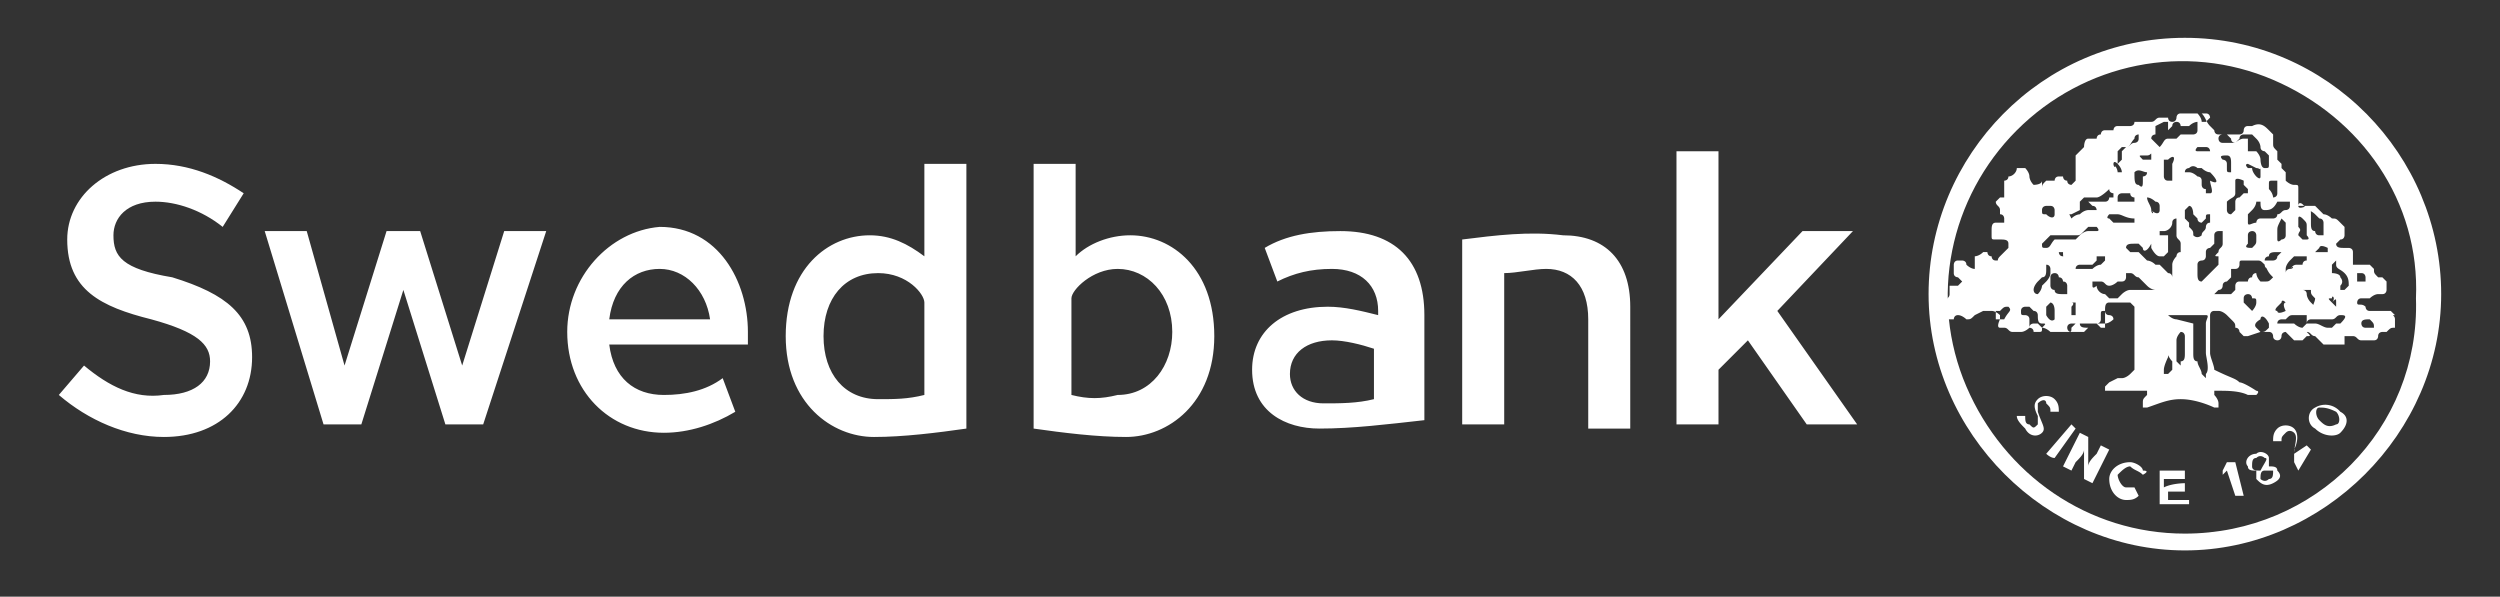
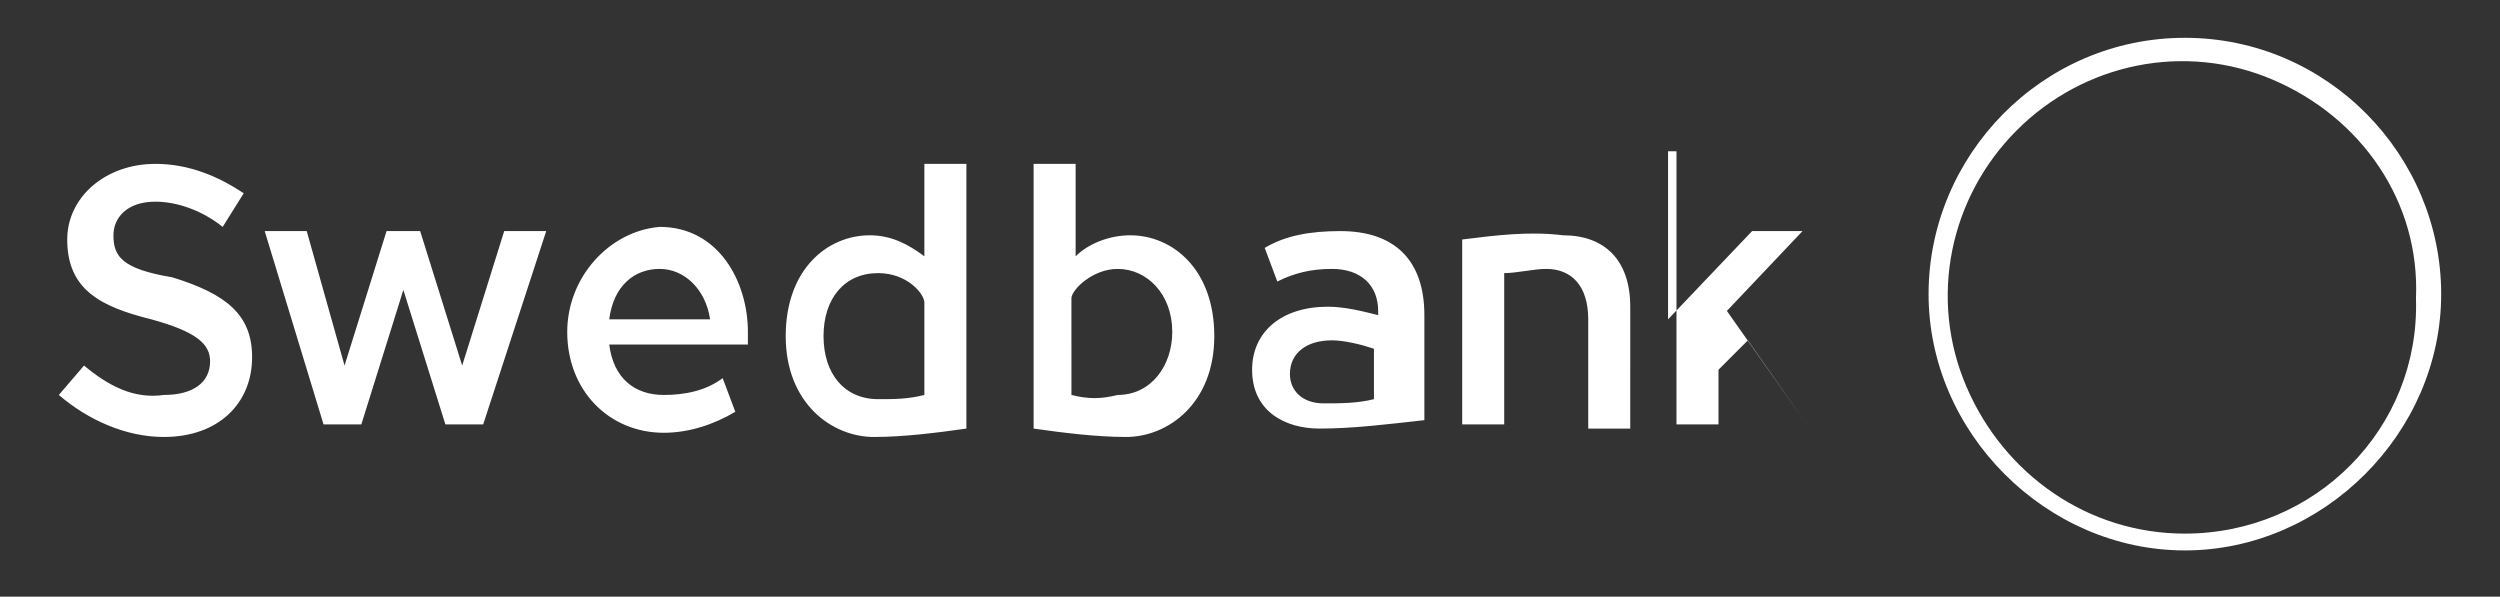
<svg xmlns="http://www.w3.org/2000/svg" viewBox="0 0 59.5 14.2" fill="#fff">
  <rect x="0" y="0" width="59.5" height="14.2" fill="#333333" stroke="none" />
-   <path d="M1.6 5.7c0 1.2.8 1.6 2 1.9 1.1.3 1.4.6 1.4 1 0 .5-.4.8-1.1.8-.7.1-1.3-.2-1.9-.7l-.6.7c.7.6 1.6 1 2.5 1 1.3 0 2.1-.8 2.1-1.9 0-1-.6-1.5-1.9-1.9-1.2-.2-1.4-.5-1.4-1 0-.4.3-.8 1-.8.5 0 1.1.2 1.6.6l.5-.8c-.6-.4-1.3-.7-2.1-.7-1.2 0-2.1.8-2.1 1.8zm7.6-.2-1 3.2-.9-3.2h-1l1.4 4.6h.9l1-3.2 1 3.2h.9L13 5.5h-1l-1 3.2-1-3.2h-.8zm4.3 2.4c0 1.4 1 2.4 2.3 2.4.6 0 1.2-.2 1.7-.5l-.3-.8c-.4.3-.9.4-1.4.4-.7 0-1.2-.4-1.3-1.2h3.3v-.3c0-1.2-.7-2.5-2.1-2.5-1.2.1-2.2 1.2-2.2 2.5zm1-.3c.1-.8.6-1.2 1.2-1.2s1.1.5 1.2 1.2h-2.4zM22 3.9v2.2c-.4-.3-.8-.5-1.3-.5-1 0-2 .8-2 2.4 0 1.6 1.1 2.4 2.1 2.4.7 0 1.5-.1 2.2-.2V3.9h-1zM19.6 8c0-.9.5-1.5 1.3-1.5.7 0 1.1.5 1.1.7v2.2c-.4.1-.7.1-1.1.1-.8 0-1.3-.6-1.3-1.5zm5-4.1v6.3c.7.1 1.5.2 2.2.2 1 0 2.1-.8 2.1-2.4 0-1.6-1-2.4-2-2.4-.5 0-1 .2-1.3.5V3.9h-1zm.9 5.5V7.1c0-.2.5-.7 1.1-.7.7 0 1.3.6 1.3 1.5 0 .8-.5 1.5-1.3 1.5-.4.1-.7.1-1.1 0zm4.6-3.5.3.8c.4-.2.8-.3 1.3-.3.7 0 1.1.4 1.1 1v.1c-.4-.1-.8-.2-1.2-.2-1.1 0-1.8.6-1.8 1.5 0 1 .8 1.4 1.6 1.4s1.6-.1 2.5-.2V7.5c0-1.3-.7-2-2-2-.7 0-1.3.1-1.8.4zm.6 3c0-.5.4-.8 1-.8.3 0 .7.1 1 .2v1.2c-.4.1-.8.1-1.2.1-.5 0-.8-.3-.8-.7zm4.1-3.2v4.4h1V6.5c.3 0 .7-.1 1-.1.6 0 1 .4 1 1.2v2.6h1V7.3c0-1.1-.6-1.7-1.6-1.7-.8-.1-1.6 0-2.4.1zm5.1-2.1v6.5h1V8.8l.7-.7 1.4 2h1.2l-1.9-2.7 1.8-1.9h-1.2l-2 2.1v-4h-1zM52 .9c-3.4 0-6.1 2.8-6.1 6.1s2.8 6.1 6.1 6.1 6.1-2.8 6.1-6.1S55.4.9 52 .9zm0 11.8c-2.3 0-4.3-1.4-5.2-3.5s-.4-4.5 1.2-6.1 4-2.1 6.1-1.2 3.5 2.9 3.4 5.2c.1 3.1-2.4 5.6-5.5 5.6z" />
-   <path d="M52.9 3.4H53.2s.1-.1.2-.1h.1V3.6h.2s.1.1.1.2c0 0 0 .2.1.2s.1 0 .1-.1v-.2l-.1-.1s-.1 0-.1-.1c0 0 0-.1-.1-.2l-.1-.1h-.2s-.1 0-.1.1l-.1.1s-.1 0-.1-.1l-.1-.1h-.1s-.1 0-.1.1c0 0 0 .1.1.1-.1 0 0 0 0 0zm.2.7s.1-.1 0 0v-.2c0-.1 0-.2-.1-.2s-.2 0-.1.1c0 0 .1 0 .1.1V4c0 .1 0 .1.1.1zm-.9 1.5c.1.1.2 0 .2 0 0-.1.1-.1.1-.2 0 0 0-.1.1-.1v-.2c-.1 0-.1 0-.1.1l-.1.1s-.1 0-.1-.1l-.1-.1s0-.2-.1-.2L52 5v.2l.1.1v.1c.1.1.1.1.1.2zm.4-1.5c-.1 0-.2-.1-.2-.1h-.1s-.1-.1-.2 0c0 0-.1 0-.1.1h.1c.1 0 .2.1.2.1s.1 0 .1.1v.1s0 .1.1.1v.1h.1c.1 0 0-.2 0-.3.2.1.2 0 0-.2.1.1 0 0 0 0zm-.2-1.2h.1l.1-.1s0-.1-.1-.1h-.2s.1.1.1.2zm.7 2.2.1-.1v-.2s0-.1.1-.1l.1-.1h.1v-.1l-.1-.1v-.1s-.2-.1-.2 0V4.6c0 .1-.1.1-.2.2V5s0 .1.1.1zm.6-1.1-.2-.1s-.1 0 0 .1h.1c0 .1.1.2.1.2s.1.1.1 0V3.9c0 .2 0 .1-.1.1zm-.1 1.9c.1-.1.1-.1.1-.2v-.1s0-.1-.1-.1c0 0-.1 0-.1.1v.2c-.1.1 0 .1.1.1zM51.2 5c0 .1.1.1 0 0 .1.1.2.1.2 0v-.1s0-.1-.1-.1c0 0-.1-.1-.2-.1 0 .1.1.2.1.3zM51 3.8h.2v-.1c0-.1 0 0-.1 0H51c-.1 0-.1 0 0 .1-.1 0-.1 0 0 0zm1.5-.2h.1s0-.1-.1-.1h-.2s-.1.1 0 .1h.2zm-1.8 1.2h.1v-.1s-.1 0-.1-.1h-.2s-.1 0-.1.1v.1h.3zm1-.9c.1-.2 0-.2-.1-.1h-.1v.4s0 .1.1.1h.1v-.4zm-1.3 1.2h-.2s-.1.1 0 .1l.1.1h.5v-.1c-.2 0-.3-.1-.4-.1zm1-1.6c.1-.1.1-.2.2-.2h.2l.1-.1h.3s.1 0 .1-.1v-.2s-.1 0-.2.1h-.2s0-.1-.1-.1c0 0-.1 0-.1.1l-.1.1v-.2h-.1l-.2.1v.2s-.1 0-.1.1l.2.2c-.1 0-.1 0 0 0zm4.1 3.7s0 .1 0 0l.1.1v-.1c0-.1 0-.1-.1 0 .1-.1 0-.2 0-.1-.1 0-.1 0 0 .1-.1-.1-.1-.1 0 0-.1 0 0 0 0 0zm.6-.5h.2v-.1s0-.1-.1-.1h-.1v.2zm-.4-.1s.1.1 0 .2v.1h.1l.1-.1c0-.1 0-.2-.1-.3s-.2-.1-.2-.2v-.1l-.1.1v.2s.2 0 .2.1zm-1.5-1.1v.2s0 .1.1 0c0 0 .1 0 .1-.1V5.3l-.1-.1c-.1.2-.1.2-.1.3zm-.3 5.4s-.1-.1-.2 0c-.1 0-.1.1-.1.2s.1.1.2.1c.1-.2.2-.3.1-.3zm0 .3c-.1 0-.1.1-.1.2 0 0 .1.1.2 0 .1 0 .1-.1.1-.2h-.2zm1.3-1.5c-.1 0-.1.2 0 .3s.2.2.4.1c.1 0 .1-.2 0-.3-.2-.1-.3-.1-.4-.1zm-7.4-2.4c-.1 0-.1 0-.2.1h-.1v.2h.2c.1-.2.2-.2.1-.3zm6.3-2.6s.1 0 .1-.1V4.3h-.1c-.1 0-.1 0-.1.1v.1c.1.1.1.2.1.2zm.4 1.7c.1 0 .1-.1 0 0 .1-.1.1-.1.2-.1h.1s0-.1.1-.1v-.1H54.6l-.1.1s-.1.1-.1.2v.1c0-.1.1-.1.1-.1zM53.9 5s0 .1 0 0c-.1 0-.1-.1-.1-.2h-.1s0 .1-.1.2l-.1.1v.2c0 .1.1 0 .2 0 0 0 0-.1.1-.1H54.1s.1 0 .1-.1c.1 0 .1-.1.2-.1 0 0 .1 0 .1-.1v-.1H54.2c-.1.2-.2.2-.3.2zm1.5.9c-.1-.1-.1-.1 0 0-.2-.1-.2 0-.2 0l-.1.1H55.4v-.1zm-.7-1h.2c.1.1.1.1.1.2v.2c0 .1 0 .2.1.2 0 0 0 .1.1.1h.1V5.3s0-.1-.1-.1l-.1-.1S55 5 54.9 5c-.1-.2-.2-.2-.2-.1-.1 0-.1 0 0 0zm0 .7s-.1 0 0 0c-.1 0 0 0 0 0l.1.1h.1c.1 0 0-.1 0-.1v-.2c0-.1 0-.1-.1-.2 0 0-.1-.1-.1 0v.2c.1.1 0 .1 0 .2zm-3.9-1.5s0 .1 0 0c0 .2 0 .3.1.3.1.1.1 0 .1-.1v-.1s.1 0 .1-.1c-.1 0-.2-.1-.3 0 0-.1 0 0 0 0zm3 3.5s-.2.1-.1.2l.1.1c.1 0 .1 0 .2-.1v-.1c-.1-.2-.2-.2-.2-.1zm-.1-.4c0-.1 0-.1-.1-.1 0 0 0-.1-.1-.1 0 0-.1 0-.1.1v.1l.1.1.1.1s.1-.1.1-.2zm.2-.9c-.1 0-.1 0 0 0-.1-.1-.1-.1-.2-.1H53.4c-.1 0-.1 0-.1.1 0 0 0 .1-.1.1h-.1v.2l-.1.1s-.1 0-.1.1c0 0 0 .1-.1.1l-.1.1h.4l.1-.1v-.1s0-.1.1-.1h.2s0-.1.1-.1c0 0 0-.1.1-.1 0 0 0 .1.1.2h.1c.1 0 .1 0 .2-.1-.1-.1-.1-.1-.2-.3.1.1 0 .1 0 0zm-1.4 2.1v-.7c0-.1.1-.2 0-.2H51.6s.1.1.2.1l.4.1v.7c0 .1 0 .2.1.2 0 .1.1.2.1.3l.1.1v-.1c.1-.1 0-.4 0-.5zm-.5 0V8s0-.1-.1-.1c0 0-.1.1-.1.2v.5l.1.1v-.1c.1 0 .1-.1.1-.2zm-.3-1.8V6.3c0-.1.1-.2.1-.2s0-.1.1-.1v-.2c0-.1-.1-.1-.1-.2v-.4s-.1 0-.1.1-.1.2-.2.2h-.1v.1h.2V6l-.1.1h-.1c-.1 0-.2-.2-.2-.2v-.1c-.1.2-.2.2-.2.1l-.1-.1h-.1c-.1 0-.2 0-.2.1l.1.1h.2l.2.2s.1 0 .2.1h.1l.2.2c.1 0 .1.1.1.1 0 .1 0 0 0 0zm1.1-.6c0-.1.1-.1.1-.2V5.5h-.1s-.1 0-.1.1v.2l-.1.1s-.1 0-.1.1v.1s0 .1-.1.1c0 0-.1 0-.1.1v.2c0 .1 0 .2.1.2l.3-.3.1-.1v-.2c-.1 0-.1 0 0-.1 0 .1 0 0 0 0zm1.4.1.1-.1h-.1c-.1 0-.2 0-.2.1 0 0-.1 0-.1.1h.2s.1 0 .1-.1zm2.2 1.5c-.1 0-.2 0-.2.1 0 0 0 .1.1.1h.2c0-.1 0-.1-.1-.2zm-.7-.1c-.1 0-.1.1-.2.1H55s-.1 0-.1.1h.2c.1 0 .2.1.3.1h.1l.1-.1h.1c.2-.2.1-.2 0-.2zm-1.3-.3c0-.1 0-.1 0 0-.1-.1-.1 0-.1 0l-.1.1s-.1.1 0 .1c0 .1.2 0 .2 0-.1-.2 0-.2 0-.2zm-4.1-3.3c0 .1.1.1 0 0 .1.1.1.2.1.2h.1c0-.1-.1-.2-.1-.2l.1-.1v-.2l.1-.1c.1 0 .1-.1.2-.1 0 0 .1 0 .1-.1v-.1s-.1 0-.1.1c-.1.1-.1.2-.2.2h-.1l-.1.1V3.9c-.1-.1-.1 0-.1 0zm4.3 3.6c-.1 0-.1 0-.2.1h-.1s-.1 0-.1.1h.4s.1.1.2.1l.1-.1v-.2h-.3zm.5-.4C55 7 55 7 55 6.9h-.2s.1 0 .1.1c0 0 0 .1.1.2l.1.1c-.1 0 0-.1 0-.2 0 .1 0 0 0 0zm-6.5 3.2c-.1.1-.3.1-.4-.1-.1-.1-.2-.2-.2-.3h.2c0 .1 0 .2.1.2.1.1.1.1.2 0v-.2c-.1-.2-.1-.3 0-.4s.3-.1.4 0 .1.2.1.3h-.2c0-.1 0-.1-.1-.2 0-.1-.1-.1-.2 0v.2c.1.3.2.4.1.5zm.1.5.6-.7.1.1-.5.7c-.1 0-.2-.1-.2-.1zm1.1.7-.2-.1v-.7c0 .1-.1.2-.2.3l-.1.2-.2-.1.4-.8.2.1v.7c0-.1.1-.2.2-.3l.1-.2.2.1-.4.8zm1.2-.2c-.1-.1-.2-.1-.3-.2-.1 0-.2.1-.3.2 0 .1.1.3.2.3h.2l.1.2c-.1.1-.2.1-.3.1-.2 0-.4-.2-.4-.5 0-.2.2-.4.5-.4.1 0 .3.1.3.2.2 0 0 .1 0 .1zm1 .2v.2h-.4v.2h.5v.1h-.7v-.8h.6v.2h-.5v.2c.2-.1.5-.1.5-.1zm1.2.3-.2-.6-.1.1v-.1l.1-.2h.2l.2.8h-.2zm.9-.3c-.2.1-.3 0-.4-.1v-.2c-.1 0-.2 0-.2-.1-.1-.1 0-.3.2-.3.1-.1.3 0 .3.1v.2c.1 0 .2 0 .2.1.1.1.1.2-.1.3zm.6-.3-.1-.2v-.2c0-.2.1-.4 0-.5 0 0-.1-.1-.2 0s-.1.1-.1.2h-.2c0-.1 0-.2.1-.3s.3-.1.4 0 .1.3 0 .5v.1l.3-.2.1.1-.3.5zm1-.9c-.1.1-.4.1-.6-.1-.2-.1-.2-.4 0-.5a.47.47 0 0 1 .6.1c.2.1.2.3 0 .5zm1.1-2.4h-.1s-.1 0-.1.1c0 0 0 .1-.1.1H56.2c-.1 0-.1-.1-.2-.1h-.2v.2h-.5l-.2-.2c-.1 0-.1-.1-.2-.1.1.1.1.1 0 .1l-.1.1h-.2l-.1-.1-.1-.1s-.1 0-.1.1c0 0 0 .1-.1.1 0 0-.1 0-.1-.1 0 0 0-.1-.1-.1h-.2l-.3.1h-.1l-.1-.1s0-.1-.1-.1c0-.1 0-.1-.1-.2l-.1-.1s-.1-.1-.2-.1h-.1c-.1 0-.1.1-.1.1V8.4c0 .1.1.3.1.4.4.2.5.2.6.3.1 0 .4.2.4.2s.1 0 0 .1h-.2c-.2-.1-.5-.1-.7-.1h-.1v.1s.1.1.1.2v.1h-.1s-.4-.2-.8-.2c-.3 0-.5.1-.8.2H51v-.1c0-.1 0-.1.1-.2v-.1H50.1v-.1l.1-.1.2-.1h.1c.1 0 .2-.1.2-.1l.1-.1V7.3l-.1-.1h-.5c-.1 0-.1.1-.1.2 0 0 0 .1.1.1 0 0 .1 0 .1.1 0 0-.1.1-.2.1h-.7l-.1.1c0 .1 0 .1-.1.1h-.4s-.1-.1-.2-.1l-.1-.1h-.1s-.1 0-.1.1c0 0-.1.1-.2.1h-.2c-.1 0-.1-.1-.2-.1h-.1c-.1 0 0-.2 0-.2v-.1s-.1-.1-.2-.1h-.2l-.2.1c-.1.1-.1.1-.2.1 0 0-.1-.1-.2-.1s-.1.1-.1.1h-.2c-.1-.1 0-.1 0-.2v-.2c0-.1.1-.1.1-.2v-.2h.2l.1-.1-.1-.1s-.1 0-.1-.1v-.2s0-.1.1-.1h.1s.1 0 .1.1c0 0 .1.1.2.1V6.1s.1 0 .2-.1h.1s0 .1.1.1c0 0 0 .1.1.1s0 0 .1-.1l.1-.1.1-.1v-.1c0-.1-.1-.1-.2-.1h-.1c-.1 0-.1 0-.1-.1v-.1c0-.1 0-.2.1-.2h.2v-.1s0-.1-.1-.1V5c0-.1-.1-.1-.1-.2l.1-.1h.1v-.4s.1 0 .1-.1c.1 0 .2-.1.2-.2h.2s.1.1.1.2c0 0 0 .1.1.2 0 0 .2 0 .2-.1v-.1.4-.1c0-.1 0-.1.1-.2h.2s0-.1.1-.1h.1s0 .1.1.1c0 .1.1.1.1.1l.1-.1V3.7l.1-.1.1-.1s0-.2.1-.2h.2s0-.1.1-.1c0 0 0-.1.1-.1h.2s0-.1.1-.1H50.7s.1 0 .1-.1h.4c.1 0 .1-.1.2-.1h.2s0 .1.1.1.1-.1.1-.1 0-.1.1-.1h.5c.1.1.1.2.2.3l.1.1s0 .1.1.1h.5s.1 0 .1-.1c0 0 0-.1.1-.1h.1c.2-.1.3 0 .4.1l.1.1v.2c0 .1 0 .1.1.2v.2l.1.1V4l.1.1v.2s.1.1.2.1.1 0 .1.1v.4c0 .1.2 0 .2 0h.2l.1.1.1.1c.1 0 .2.1.2.1.1 0 .1 0 .2.1l.1.1v.2s0 .1-.1.1l-.1.1c0 .1.1.1.2.1h.1s.1 0 .1.1V6.3h.4l.1.1c0 .1 0 .1.1.2h.1l.1.1v.2s0 .1-.1.1h-.1c-.1 0-.2.1-.2.1h-.2c-.1 0-.1.1-.1.1 0 .1.1 0 .2.1 0 0 0 .1.1.1h.5l.1.1c-.1 0 0 0 0 .1v.2c-.1 0-.1 0-.2.1 0-.1 0 0 0 0zM48.5 7c.1-.1.1-.2.1-.2l.1-.1s.1-.1.1-.2v-.1s0-.1-.1-.1v.1c0 .1 0 .2-.1.2l-.1.1s-.1.1-.1.2c0 0 0 .1.1.1zm.8.3v.2h.1V7.2h-.1s.1 0 0 .1zM49.1 6c-.1 0-.1 0 0 0H49s0 .1.1.1l.1.1c-.1 0-.1-.1-.1-.2 0 .1 0 0 0 0zm2.5 2.5s-.1.2-.1.3v.1h.1l.1-.1v-.2c-.1-.1-.1-.2-.1-.1zm-2.3-3.3c.1-.1.2-.1.2-.1.1-.1.2-.1.2-.1h.2s0-.1-.1-.1l-.1-.1h.4c.1 0 .1-.1.1-.1h.1v-.1s-.1 0-.1-.1c0 0-.2.2-.3.2H49.6l-.1.1V5l-.2.1h-.1c0-.1 0-.1.1.1-.1 0 0 0 0 0zm-.6.7c.1 0 .1-.1.2-.2h.5l.1-.1s.1-.1.2-.1h.2c.1 0 0-.1 0-.1h-.2l-.1.1c-.1.1-.1.1-.2.1h-.6l-.1.1-.1.1c0 .1 0 .1.1.1-.1 0 0 0 0 0zm0-.8c0 .1 0 .1 0 0 .1.1.2.1.2 0V5s0-.1-.1-.1h-.1s-.1 0-.1.1 0 .1.1.1zm.5 1.9v-.2s0-.1-.1-.1c0 0 0-.1-.1-.1 0 0 0-.1-.1-.1 0 0-.1 0-.1.1v.2s0 .1.1.1c0 .1.1.1.2.1h.1zm.8-.7.1-.1v-.1h-.2v.1l-.1.1H49.5s-.1 0-.1.1h.4s.1-.1.2-.1zm-.5 1.4c-.1 0-.1 0 0 0h-.2s-.1 0-.1.1c0 0 0 .1.1.1H49.6l.1-.1c-.1 0-.2 0-.2-.1zm1.6-.9-.2-.2c-.1 0-.1-.1-.2-.1h-.1v.1s0 .1-.1.1h-.1s-.1.1-.2.1-.1-.1-.2-.1h-.2v.1c0 .1.1 0 .1 0 0 .1.1.2.2.2l.1.1h.2l.1-.1s.1-.1.2-.1h.6s-.1 0-.2-.1zm-2.3.4-.1.1v.2s.1.2.2.1v-.2c0-.2-.1-.2-.1-.2zm1.3.2c-.1 0-.1 0-.1.1v.1c0 .1-.1.1-.1.1l.1.1h.1v-.4zm-1.5.3c-.1 0-.1-.1-.1-.2 0 0 0-.1-.1-.1l-.1-.1h-.1s-.1 0-.1.1 0 .1.1.1c0 0 .1 0 .1.1v.2s.1 0 .1.1h.1c.1 0 .1 0 .1-.1.1-.1.1-.1 0-.1z" />
+   <path d="M1.6 5.7c0 1.2.8 1.6 2 1.9 1.1.3 1.4.6 1.4 1 0 .5-.4.8-1.1.8-.7.1-1.3-.2-1.9-.7l-.6.7c.7.6 1.6 1 2.5 1 1.3 0 2.1-.8 2.1-1.9 0-1-.6-1.5-1.9-1.9-1.2-.2-1.4-.5-1.4-1 0-.4.3-.8 1-.8.5 0 1.1.2 1.6.6l.5-.8c-.6-.4-1.3-.7-2.1-.7-1.2 0-2.1.8-2.1 1.8zm7.6-.2-1 3.2-.9-3.2h-1l1.4 4.6h.9l1-3.2 1 3.2h.9L13 5.5h-1l-1 3.2-1-3.2h-.8zm4.3 2.4c0 1.4 1 2.4 2.3 2.4.6 0 1.2-.2 1.7-.5l-.3-.8c-.4.3-.9.4-1.4.4-.7 0-1.2-.4-1.3-1.2h3.3v-.3c0-1.2-.7-2.5-2.1-2.5-1.2.1-2.2 1.2-2.2 2.5zm1-.3c.1-.8.6-1.2 1.2-1.2s1.1.5 1.2 1.2h-2.4zM22 3.9v2.2c-.4-.3-.8-.5-1.3-.5-1 0-2 .8-2 2.4 0 1.6 1.1 2.4 2.1 2.4.7 0 1.5-.1 2.2-.2V3.9h-1zM19.6 8c0-.9.5-1.5 1.3-1.5.7 0 1.1.5 1.1.7v2.2c-.4.1-.7.1-1.1.1-.8 0-1.3-.6-1.3-1.5zm5-4.1v6.3c.7.1 1.5.2 2.2.2 1 0 2.1-.8 2.1-2.4 0-1.6-1-2.4-2-2.4-.5 0-1 .2-1.3.5V3.9h-1zm.9 5.5V7.1c0-.2.5-.7 1.1-.7.7 0 1.3.6 1.3 1.5 0 .8-.5 1.5-1.3 1.5-.4.1-.7.1-1.1 0zm4.6-3.5.3.8c.4-.2.8-.3 1.3-.3.7 0 1.1.4 1.1 1v.1c-.4-.1-.8-.2-1.2-.2-1.1 0-1.8.6-1.8 1.5 0 1 .8 1.4 1.6 1.4s1.6-.1 2.5-.2V7.5c0-1.3-.7-2-2-2-.7 0-1.3.1-1.8.4zm.6 3c0-.5.4-.8 1-.8.3 0 .7.1 1 .2v1.2c-.4.1-.8.1-1.2.1-.5 0-.8-.3-.8-.7zm4.1-3.2v4.4h1V6.5c.3 0 .7-.1 1-.1.6 0 1 .4 1 1.2v2.6h1V7.3c0-1.1-.6-1.7-1.6-1.7-.8-.1-1.6 0-2.4.1zm5.1-2.1v6.5h1V8.8l.7-.7 1.4 2l-1.9-2.7 1.8-1.9h-1.2l-2 2.1v-4h-1zM52 .9c-3.4 0-6.1 2.8-6.1 6.1s2.8 6.1 6.1 6.1 6.1-2.8 6.1-6.1S55.4.9 52 .9zm0 11.8c-2.3 0-4.3-1.4-5.2-3.5s-.4-4.5 1.2-6.1 4-2.1 6.1-1.2 3.5 2.9 3.4 5.2c.1 3.1-2.4 5.6-5.5 5.6z" />
</svg>